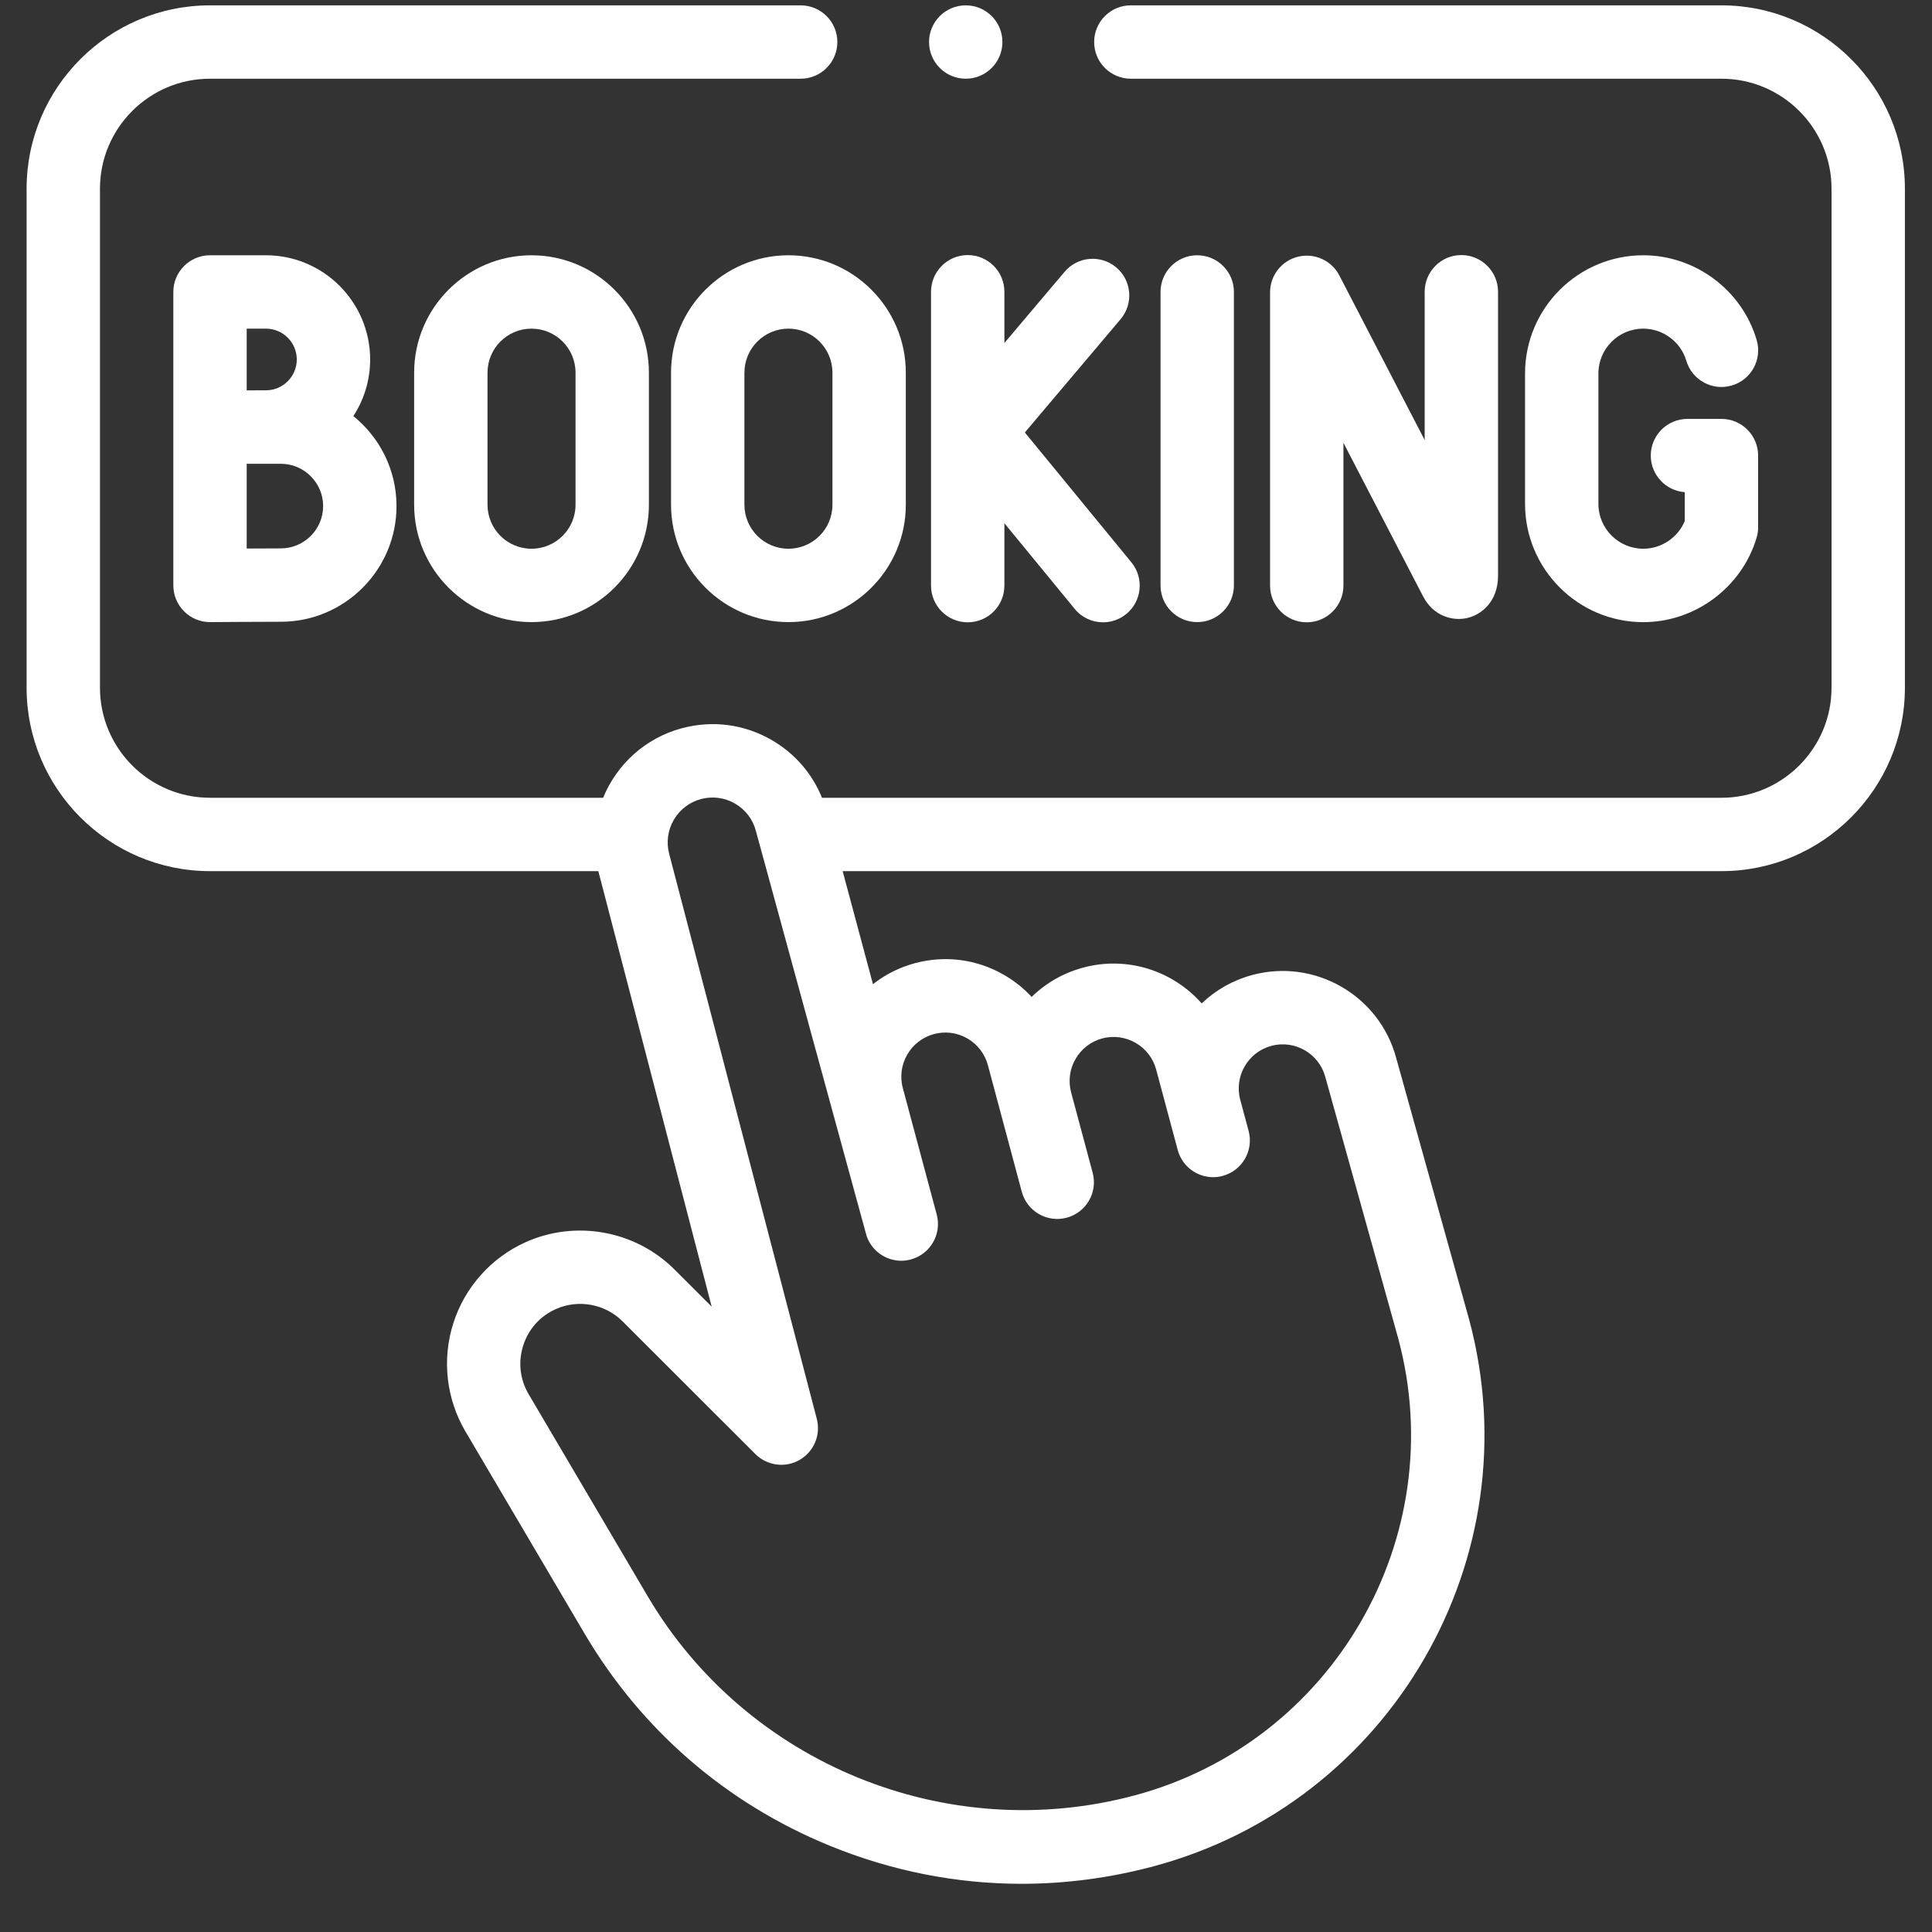
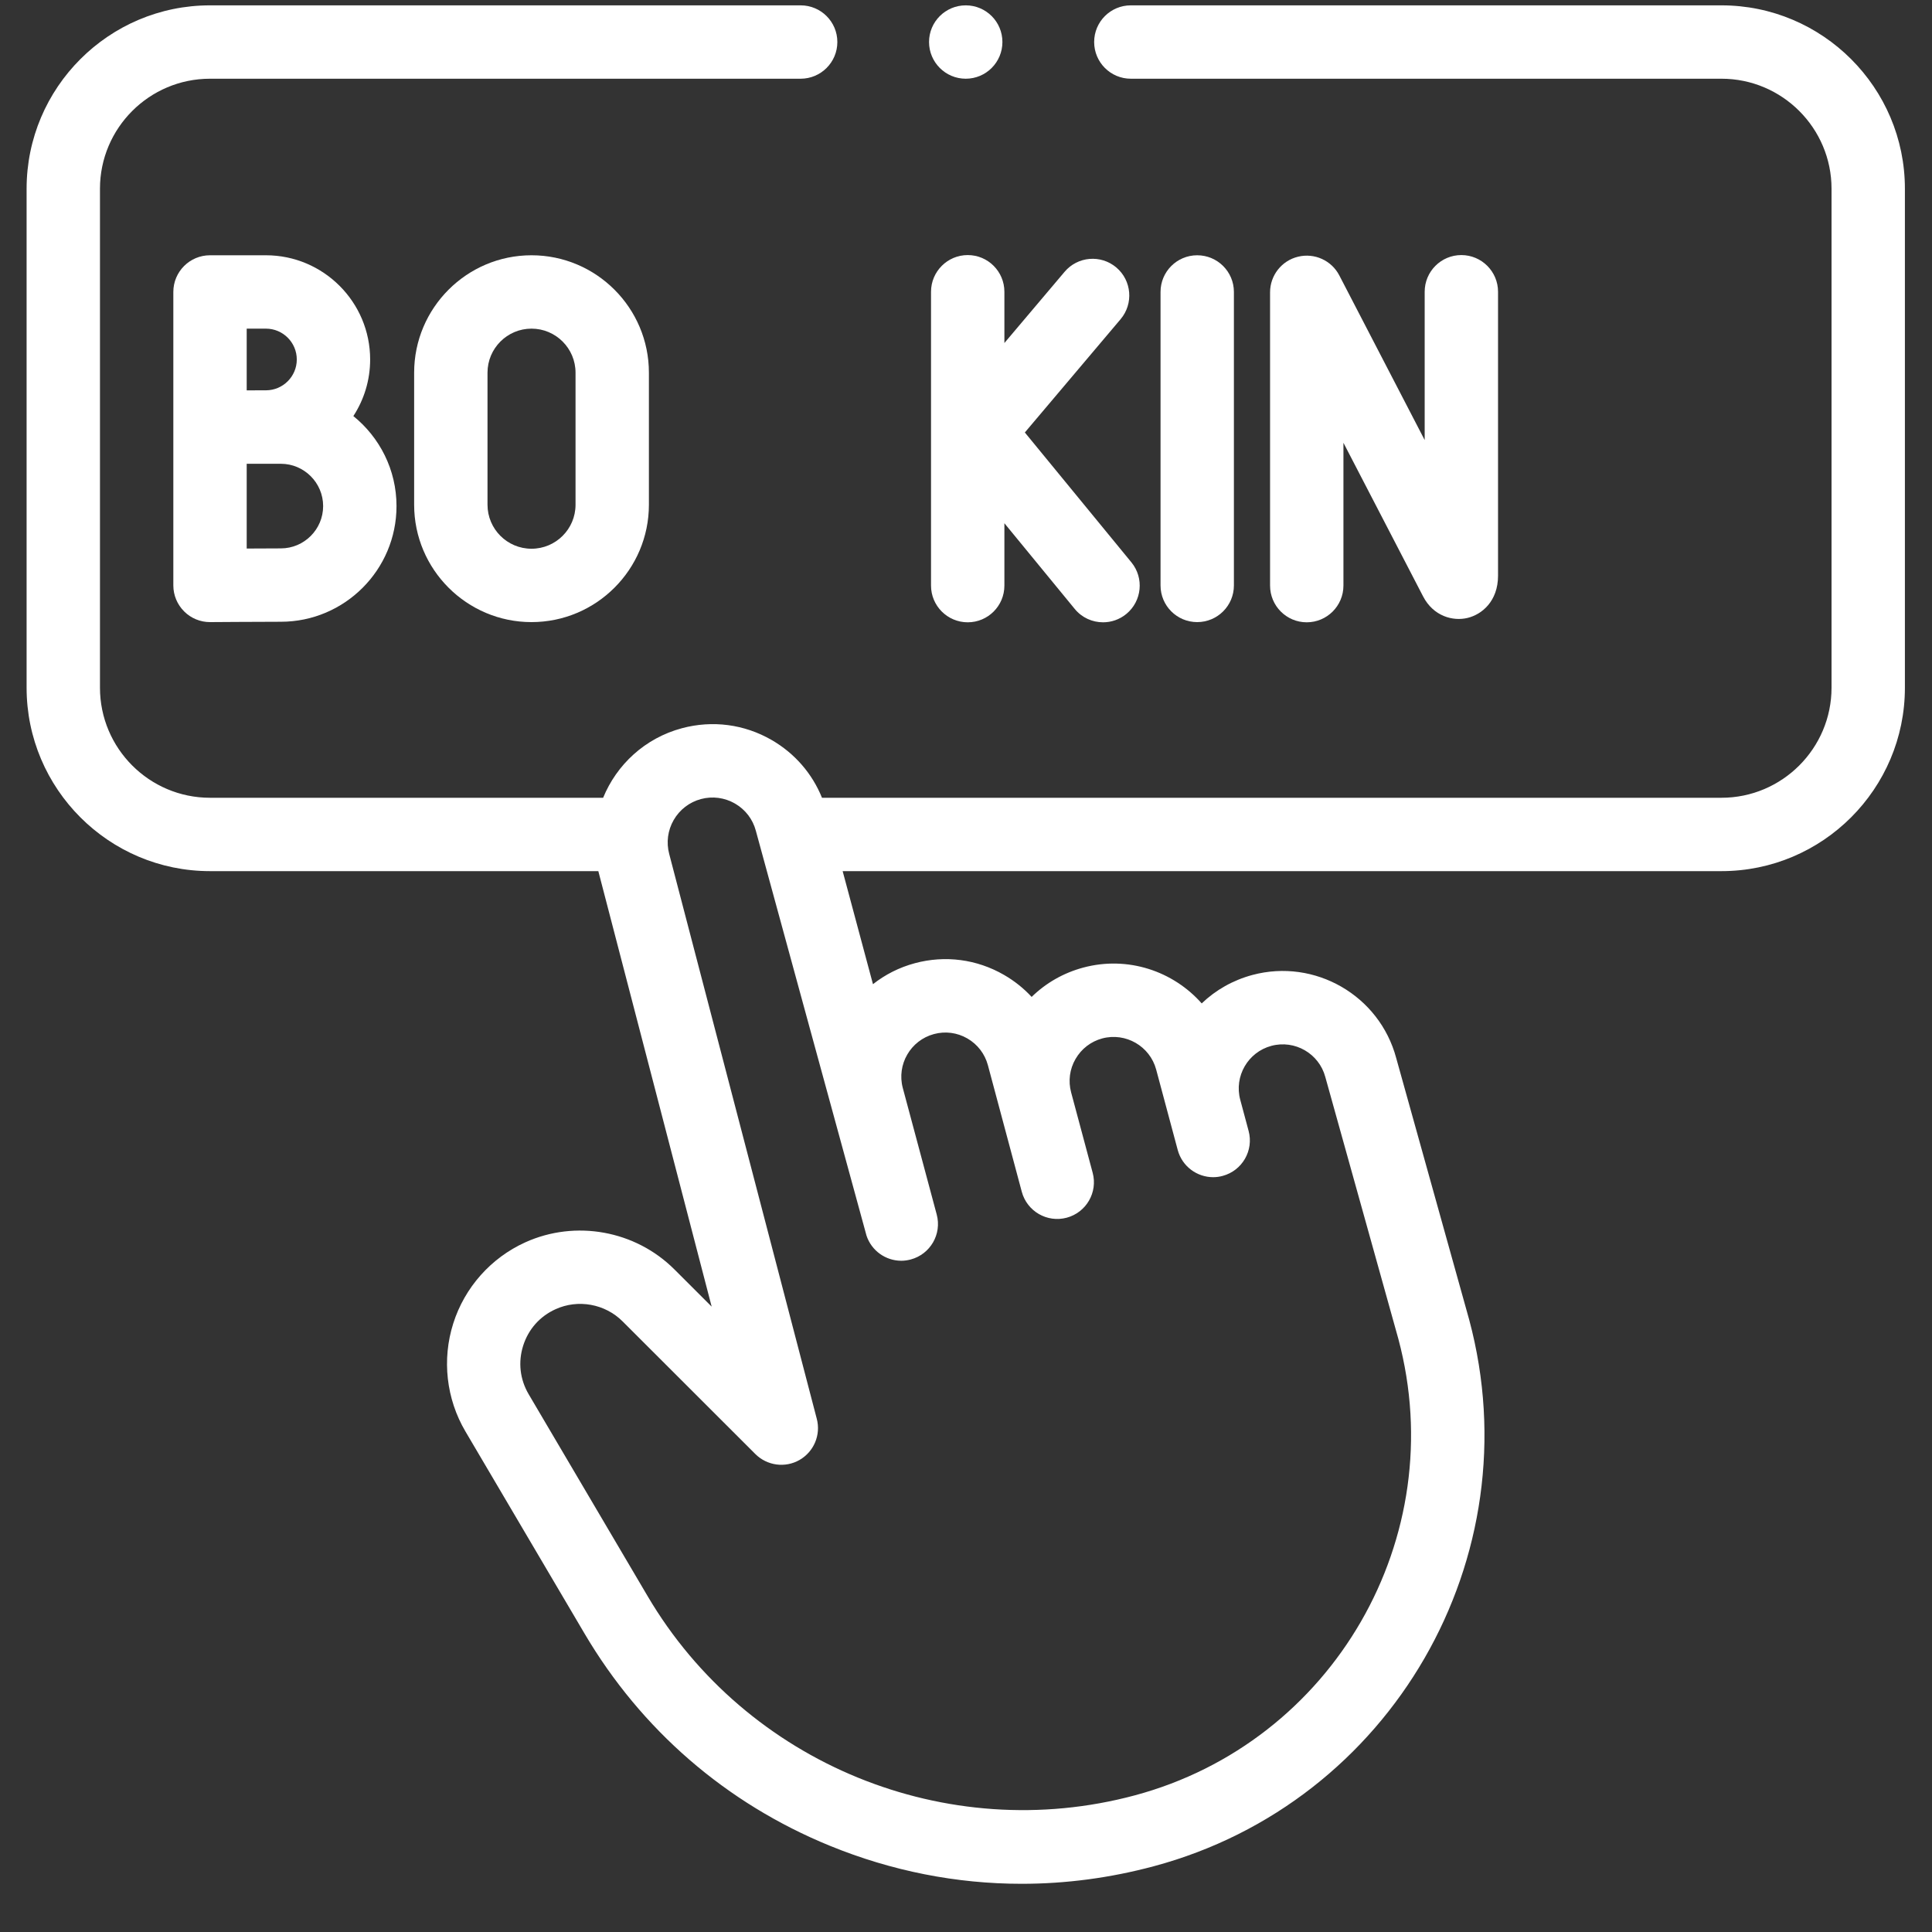
<svg xmlns="http://www.w3.org/2000/svg" width="39" height="39" viewBox="0 0 39 39" fill="none">
  <rect x="0" y="0" width="39" height="39" fill="#333333" stroke="none" />
  <path d="M27.119 11.821V8.938L28.727 12.039C28.935 12.44 29.329 12.546 29.627 12.473C29.91 12.404 30.24 12.14 30.24 11.621V5.89C30.24 5.481 29.908 5.149 29.499 5.149C29.09 5.149 28.759 5.481 28.759 5.89V8.883L27.036 5.56C26.879 5.257 26.535 5.101 26.203 5.182C25.871 5.262 25.638 5.56 25.638 5.901V11.821C25.638 12.23 25.969 12.562 26.378 12.562C26.787 12.562 27.119 12.23 27.119 11.821Z" fill="white" />
  <path d="M24.908 11.818V5.893C24.908 5.484 24.576 5.153 24.167 5.153C23.758 5.153 23.427 5.484 23.427 5.893V11.818C23.427 12.227 23.758 12.558 24.167 12.558C24.576 12.558 24.908 12.227 24.908 11.818Z" fill="white" />
  <path d="M8.36 7.523V10.189C8.36 11.495 9.423 12.558 10.729 12.558C12.036 12.558 13.099 11.495 13.099 10.189V7.523C13.099 6.216 12.036 5.153 10.729 5.153C9.423 5.153 8.36 6.216 8.36 7.523ZM11.618 7.523V10.189C11.618 10.679 11.22 11.077 10.729 11.077C10.239 11.077 9.841 10.679 9.841 10.189V7.523C9.841 7.033 10.239 6.634 10.729 6.634C11.22 6.634 11.618 7.033 11.618 7.523Z" fill="white" />
-   <path d="M13.546 7.523V10.189C13.546 11.495 14.609 12.558 15.916 12.558C17.222 12.558 18.285 11.495 18.285 10.189V7.523C18.285 6.216 17.222 5.153 15.916 5.153C14.609 5.153 13.546 6.216 13.546 7.523ZM16.804 7.523V10.189C16.804 10.679 16.406 11.077 15.916 11.077C15.426 11.077 15.027 10.679 15.027 10.189V7.523C15.027 7.033 15.426 6.634 15.916 6.634C16.406 6.634 16.804 7.033 16.804 7.523Z" fill="white" />
-   <path d="M33.172 6.634C33.57 6.634 33.927 6.9 34.04 7.281C34.156 7.674 34.568 7.898 34.961 7.781C35.353 7.665 35.577 7.253 35.46 6.861C35.163 5.855 34.221 5.153 33.172 5.153C31.856 5.153 30.785 6.223 30.785 7.539V10.172C30.785 11.488 31.856 12.559 33.172 12.559C34.219 12.559 35.159 11.858 35.459 10.856C35.48 10.787 35.49 10.716 35.49 10.644V9.196C35.49 8.787 35.158 8.456 34.749 8.456H34.064C33.655 8.456 33.323 8.787 33.323 9.196C33.323 9.587 33.626 9.907 34.009 9.935V10.519C33.87 10.852 33.538 11.077 33.172 11.077C32.673 11.077 32.266 10.671 32.266 10.172V7.539C32.266 7.04 32.672 6.634 33.172 6.634Z" fill="white" />
  <path d="M5.368 5.153H4.239C3.831 5.153 3.499 5.484 3.499 5.893V11.818C3.499 12.015 3.578 12.204 3.718 12.343C3.856 12.481 4.044 12.558 4.239 12.558H4.245C4.255 12.558 5.239 12.551 5.669 12.551C6.956 12.551 8.004 11.504 8.004 10.216C8.004 9.483 7.664 8.828 7.133 8.399C7.347 8.07 7.472 7.678 7.472 7.257C7.472 6.097 6.528 5.153 5.368 5.153ZM4.98 6.634H5.368C5.711 6.634 5.991 6.913 5.991 7.257C5.991 7.6 5.711 7.879 5.368 7.879C5.261 7.879 5.123 7.88 4.98 7.88V6.634ZM5.669 11.07C5.495 11.07 5.233 11.071 4.98 11.073V9.362H5.669C6.139 9.362 6.523 9.745 6.523 10.216C6.523 10.687 6.139 11.07 5.669 11.07Z" fill="white" />
  <path d="M19.535 5.149C19.126 5.149 18.794 5.481 18.794 5.89V11.821C18.794 12.23 19.126 12.562 19.535 12.562C19.944 12.562 20.275 12.23 20.275 11.821V10.562L21.694 12.291C21.84 12.47 22.052 12.562 22.267 12.562C22.432 12.562 22.598 12.507 22.736 12.394C23.052 12.134 23.098 11.668 22.839 11.352L20.688 8.73L22.621 6.443C22.885 6.13 22.846 5.663 22.534 5.399C22.221 5.135 21.754 5.174 21.49 5.487L20.275 6.924V5.89C20.275 5.481 19.944 5.149 19.535 5.149Z" fill="white" />
  <path d="M34.75 0.108H22.827C22.418 0.108 22.087 0.439 22.087 0.848C22.087 1.257 22.418 1.589 22.827 1.589H34.75C35.975 1.589 36.972 2.585 36.972 3.81V13.882C36.972 15.107 35.975 16.104 34.75 16.104H16.593C16.395 15.614 16.042 15.207 15.577 14.938C15.025 14.619 14.382 14.535 13.766 14.7C13.018 14.9 12.448 15.437 12.175 16.104H4.239C3.014 16.104 2.018 15.107 2.018 13.882V3.81C2.018 2.585 3.014 1.589 4.239 1.589H16.162C16.571 1.589 16.903 1.257 16.903 0.848C16.903 0.439 16.571 0.108 16.162 0.108H4.239C2.198 0.108 0.537 1.769 0.537 3.81V13.882C0.537 15.924 2.198 17.585 4.239 17.585H12.078C12.08 17.596 12.075 17.574 12.078 17.585L14.366 26.376L13.615 25.626C12.828 24.839 11.618 24.619 10.604 25.078C9.909 25.393 9.379 25.99 9.149 26.717C8.919 27.444 9.008 28.238 9.395 28.895L11.797 32.971C12.945 34.92 14.658 36.403 16.751 37.259C18 37.77 19.308 38.027 20.624 38.027C21.514 38.027 22.408 37.909 23.289 37.673C28.087 36.388 30.944 31.439 29.658 26.642L28.184 21.357C27.846 20.095 26.543 19.343 25.281 19.681C24.891 19.786 24.542 19.983 24.258 20.255C23.681 19.602 22.765 19.291 21.867 19.532C21.468 19.639 21.113 19.843 20.825 20.124C20.665 19.951 20.478 19.801 20.268 19.68C19.72 19.363 19.081 19.279 18.47 19.443C18.151 19.528 17.866 19.675 17.622 19.867L17.01 17.585H34.75C36.792 17.585 38.453 15.924 38.453 13.882V3.81C38.453 1.769 36.792 0.108 34.75 0.108ZM18.193 25.45C18.257 25.45 18.321 25.441 18.385 25.424C18.78 25.318 19.015 24.912 18.909 24.517L18.224 21.962C18.098 21.489 18.38 21.001 18.853 20.874C19.082 20.812 19.322 20.844 19.527 20.962C19.733 21.081 19.88 21.273 19.942 21.502L20.626 24.057C20.732 24.452 21.138 24.687 21.533 24.581C21.928 24.475 22.163 24.069 22.057 23.674L21.622 22.051C21.561 21.822 21.592 21.582 21.711 21.377C21.83 21.171 22.021 21.024 22.25 20.962C22.724 20.836 23.212 21.118 23.339 21.591L23.774 23.214C23.863 23.545 24.162 23.763 24.489 23.763C24.552 23.763 24.617 23.755 24.681 23.737C25.076 23.631 25.311 23.225 25.205 22.83L25.036 22.2C24.909 21.727 25.191 21.239 25.664 21.112C26.138 20.985 26.626 21.267 26.753 21.74L28.227 27.025C29.301 31.034 26.914 35.168 22.906 36.242C19.111 37.26 15.067 35.605 13.073 32.22L10.671 28.143C10.495 27.843 10.456 27.496 10.561 27.164C10.666 26.833 10.898 26.571 11.215 26.428C11.67 26.221 12.214 26.32 12.568 26.674L15.248 29.352C15.485 29.588 15.851 29.637 16.14 29.471C16.43 29.304 16.573 28.964 16.488 28.641L13.509 17.239C13.447 17.006 13.479 16.762 13.6 16.552C13.721 16.343 13.916 16.193 14.149 16.13C14.383 16.068 14.627 16.1 14.837 16.221C15.046 16.342 15.196 16.537 15.258 16.771C15.258 16.771 17.487 24.932 17.492 24.944C17.594 25.25 17.881 25.45 18.193 25.45Z" fill="white" />
  <path d="M19.495 1.589C19.904 1.589 20.235 1.257 20.235 0.848C20.235 0.439 19.904 0.108 19.495 0.108C19.086 0.108 18.754 0.439 18.754 0.848C18.754 1.257 19.086 1.589 19.495 1.589Z" fill="white" />
</svg>